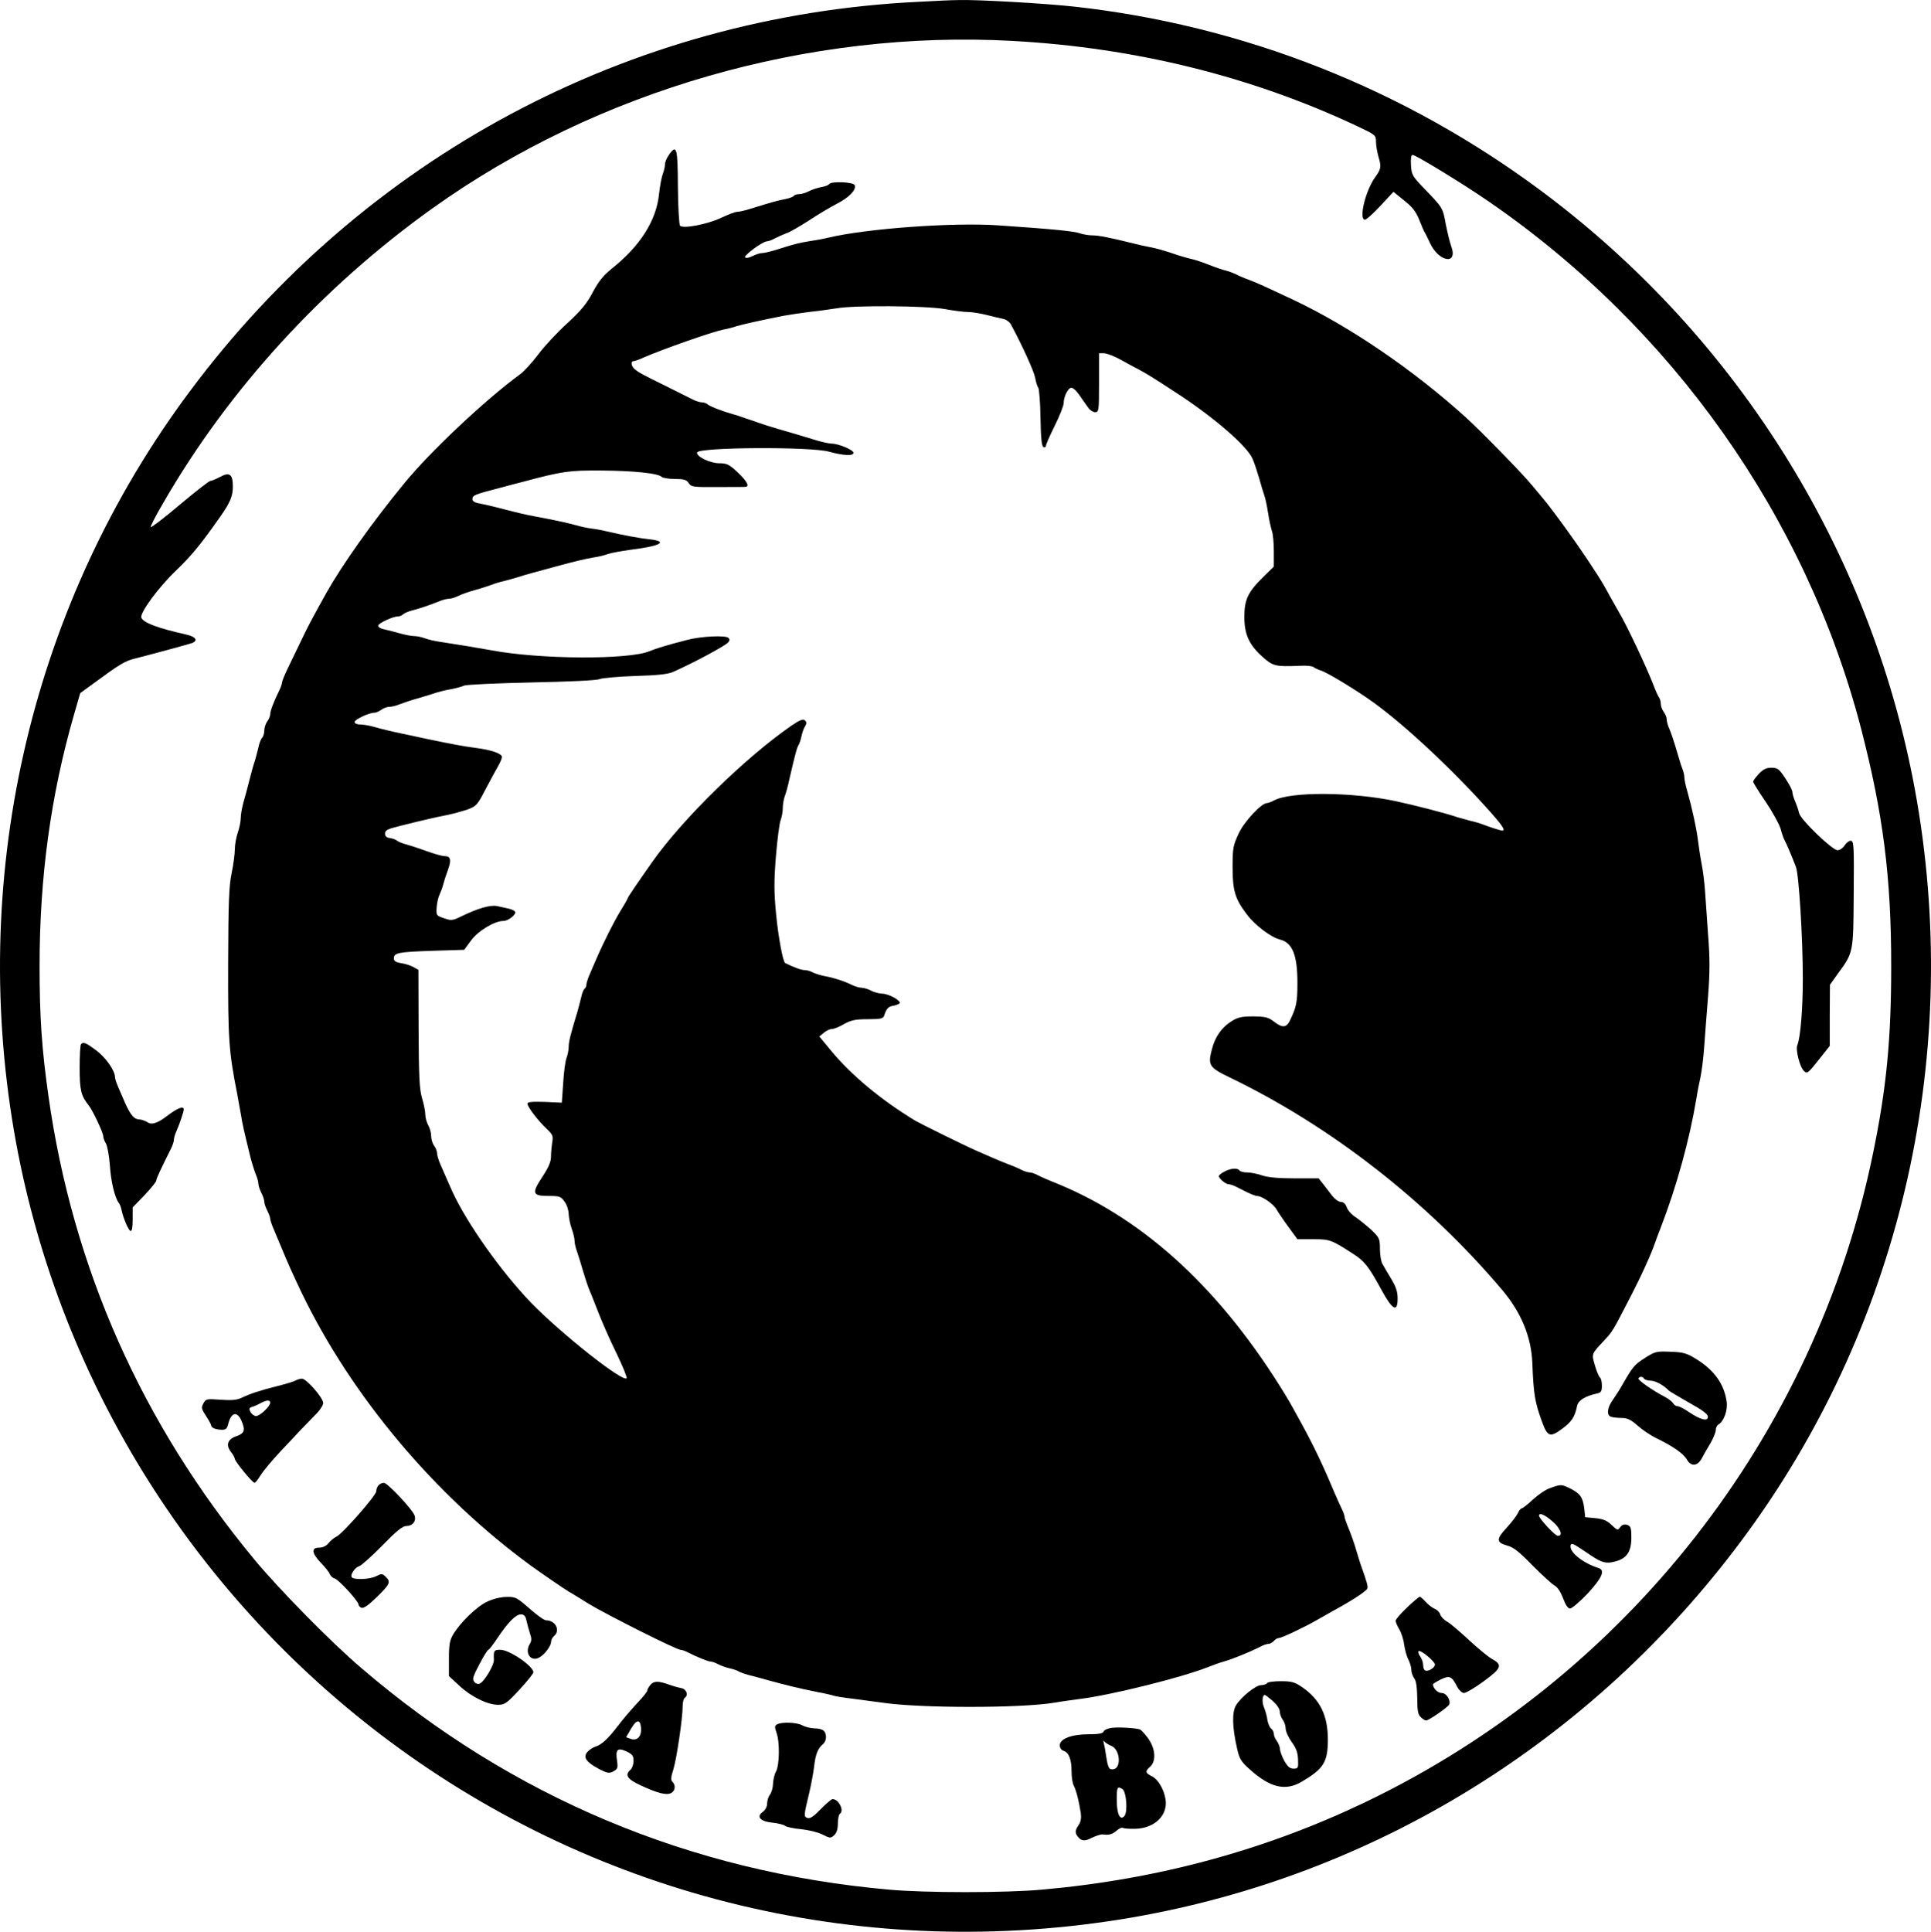
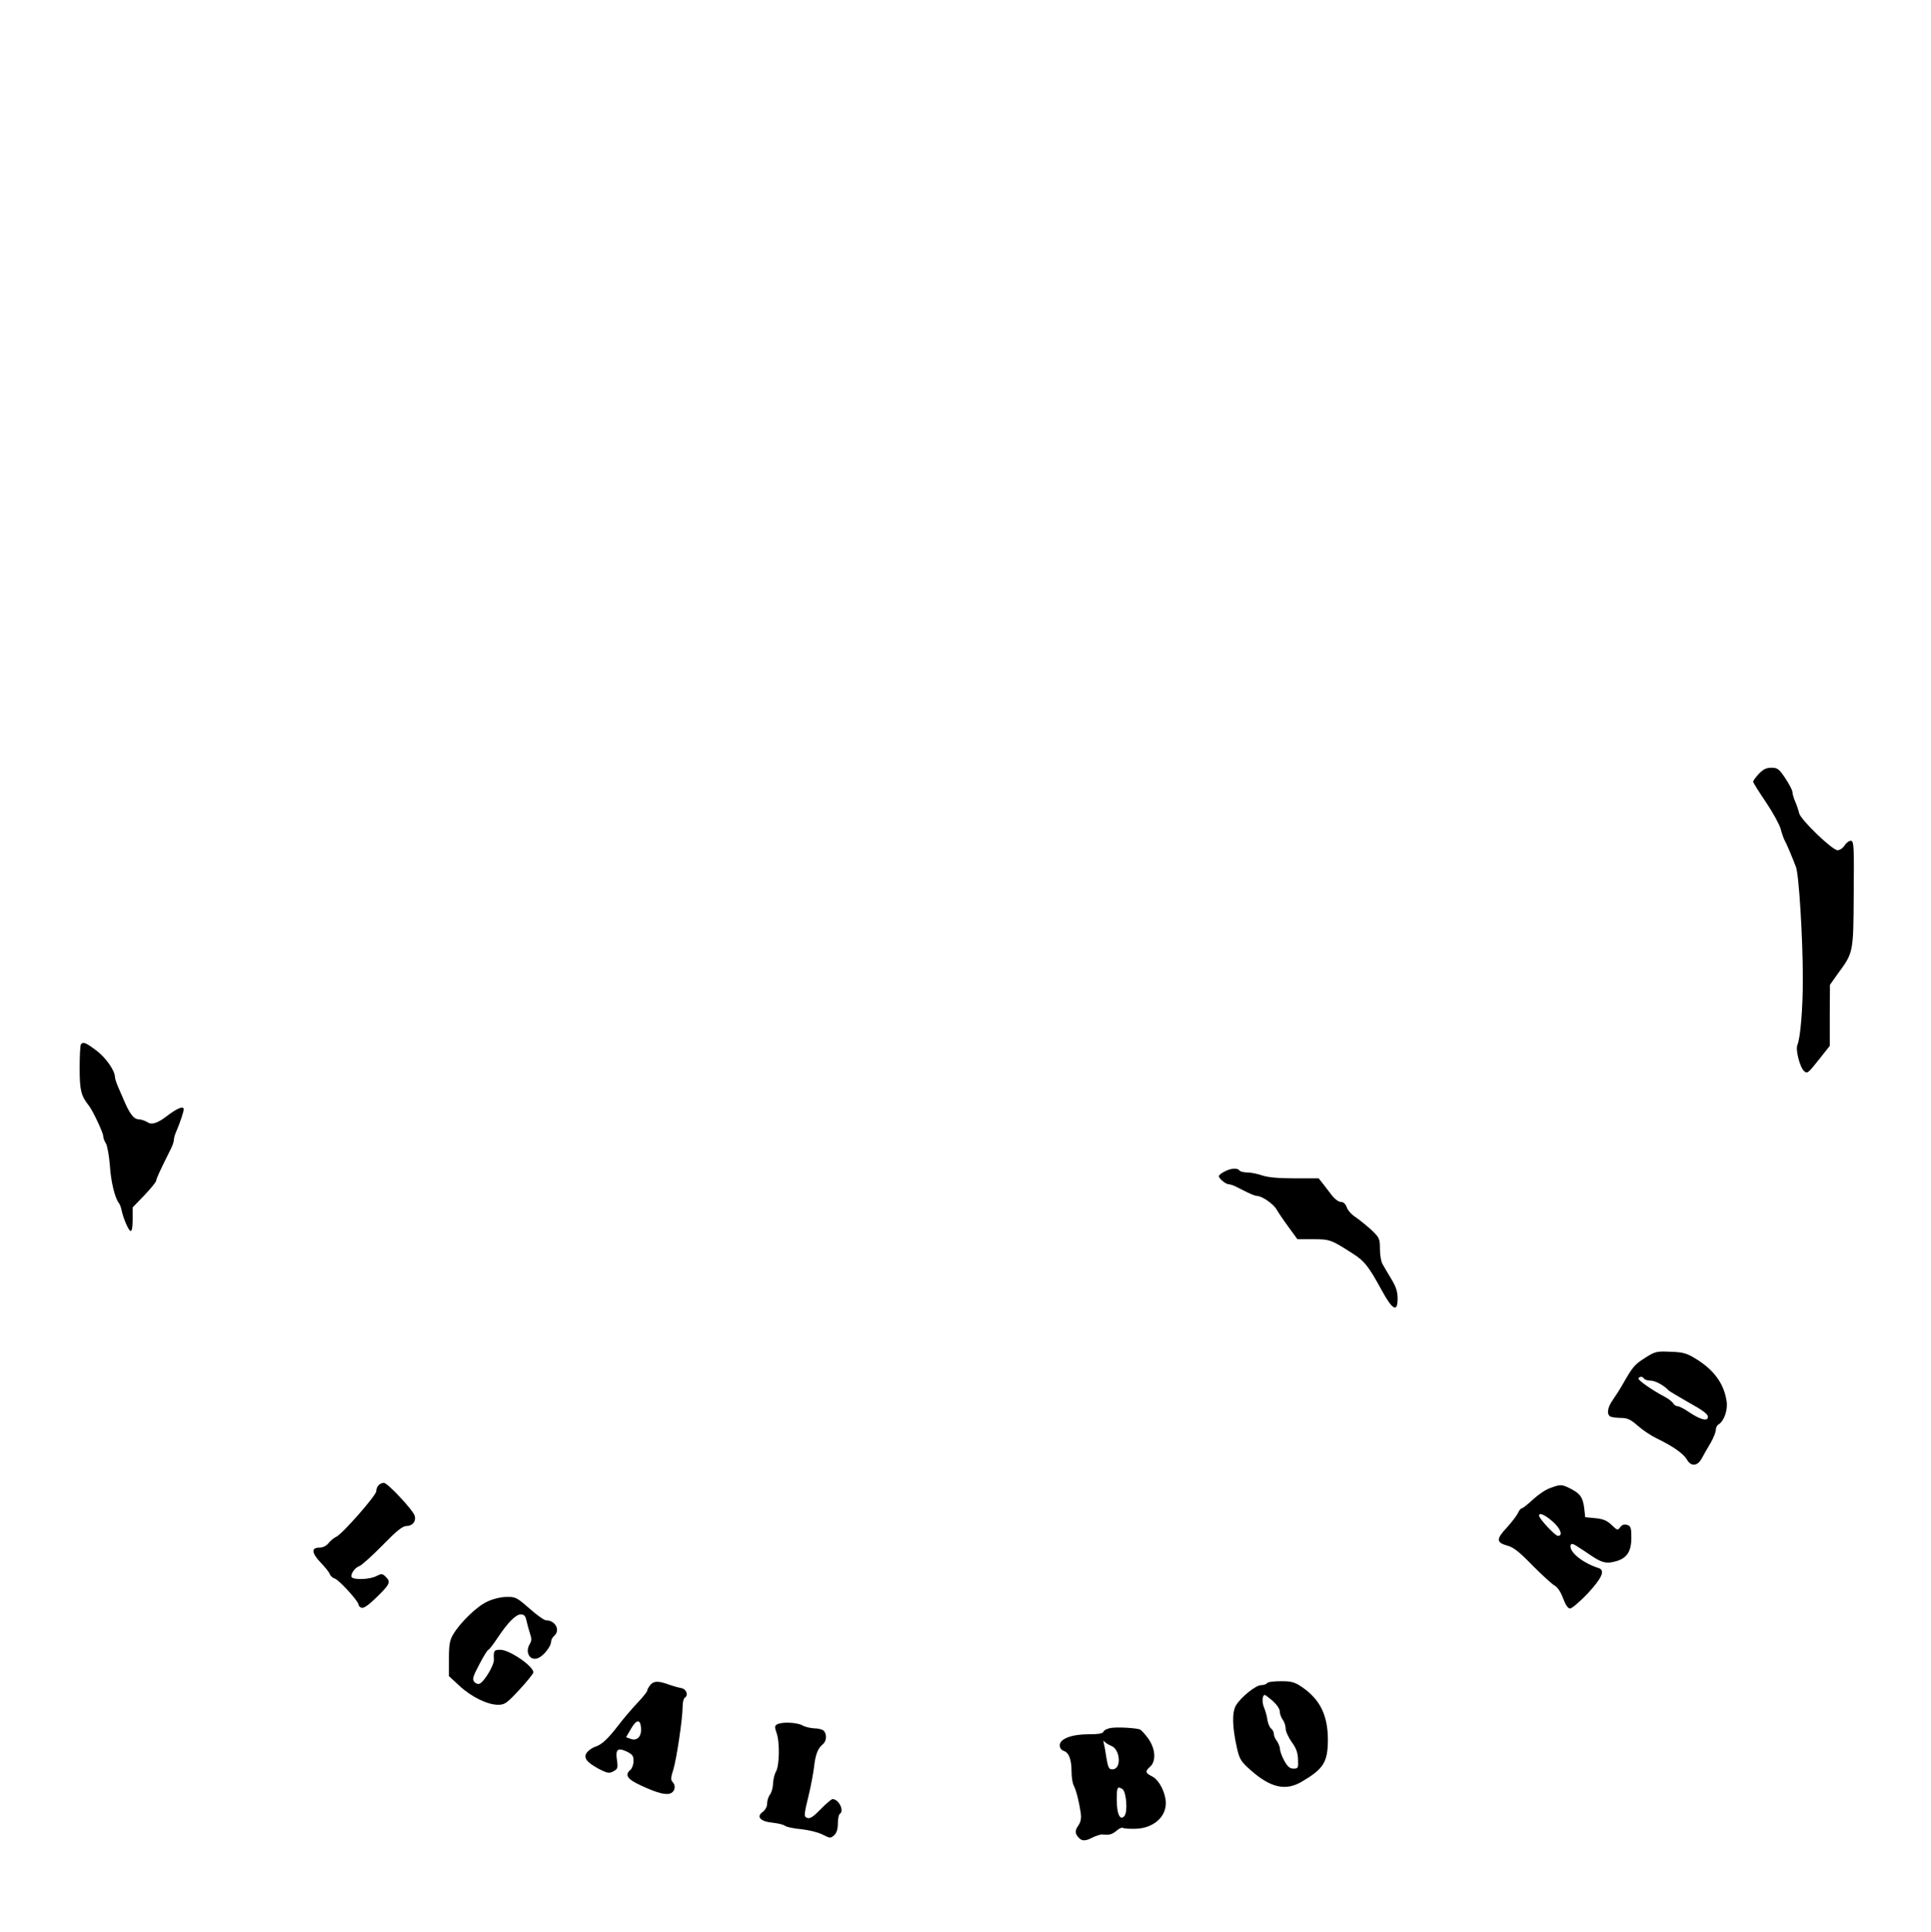
<svg xmlns="http://www.w3.org/2000/svg" viewBox="0 0 1293.55 1293.92" data-sanitized-data-name="Livello 3" data-name="Livello 3" id="Livello_3">
-   <path d="M615.2,1.22C421.11,10.57,243.74,105.44,127.03,262.28,21.9,403.2-20.6,582.55,9.4,757.68c27.9,162.5,117.9,308.95,251.06,408.29,142.24,106.05,320.66,148.55,496.85,118.55,163.03-27.9,309.08-118.03,409.21-252.5,105.13-140.92,147.63-320.27,117.63-495.4-27.9-162.5-117.9-308.95-251.06-408.29C940.86,59.51,832.83,16.88,719.14,4.38c-19.34-2.11-65-4.74-76.97-4.34-3.55,0-15.79.53-26.97,1.18ZM678.35,27.41c81.71,4.47,159.21,23.55,229.74,56.58,13.42,6.32,13.68,6.45,13.68,10.92,0,2.37.79,7.11,1.71,10.26,1.97,6.58,1.71,8.03-2.37,13.68-6.45,8.95-11.05,28.29-6.71,28.29.92,0,5.66-4.21,10.39-9.34l8.68-9.34,7.11,5.79c5.53,4.34,7.89,7.37,10.13,12.89,1.58,3.95,3.29,8.16,4.08,9.21.66,1.05,1.97,3.95,3.03,6.18,5.92,13.03,19.08,15.26,14.34,2.37-1.05-2.89-2.63-9.61-3.68-14.87-1.97-10.92-1.97-10.79-13.95-23.29-8.42-8.68-8.95-9.61-9.34-16.18-.26-4.21.13-6.84,1.05-6.84,2.11,0,34.21,19.61,50.79,31.05,123.29,84.74,212.77,211.32,249.74,353.42,14.74,57.11,20.13,99.08,20.13,158.95,0,48.68-3.16,81.84-12.24,125.66-38.82,188.95-165,350.27-339.87,434.21-67.24,32.24-139.34,51.84-216.71,58.68-24.47,2.24-78.16,2.24-102.63,0-133.16-11.84-252.63-61.97-353.42-148.42-19.87-16.84-55.53-53.16-71.71-72.76-75.4-91.05-121.71-195.53-137.9-310.53-4.47-31.58-5.92-53.03-5.92-86.84,0-59.74,7.5-114.61,23.16-168.82l4.08-14.08,8.68-6.32c17.89-13.16,21.18-15.13,28.03-16.84,15.92-4.08,36.05-9.61,38.29-10.39,4.08-1.71,2.37-4.21-3.95-5.66-18.82-4.21-28.82-7.89-30.13-11.32-1.18-3.16,11.84-20.79,23.55-31.84,9.87-9.47,16.18-17.11,29.21-35.66,6.71-9.47,8.55-13.95,8.55-20.26,0-8.42-2.24-10-8.68-6.45-2.76,1.45-5.66,2.63-6.45,2.63s-9.87,7.11-20.26,15.79c-10.39,8.82-19.21,15.53-19.61,15.13-.39-.26,3.29-7.63,8.29-16.05,43.82-76.05,106.58-144.74,180.66-197.63,110.4-78.82,251.58-119.47,388.43-111.97Z" />
-   <path d="M448.22,103.59c-1.58,2.11-2.76,5-2.76,6.45,0,1.58-.66,4.34-1.45,6.45-.79,1.97-1.97,8.03-2.5,13.29-1.84,18.03-12.63,35-31.84,50.26-5.53,4.47-8.68,8.42-12.5,15.53-3.95,7.63-7.63,12.11-17.11,20.92-6.71,6.05-15.53,15.53-19.61,21.05-4.08,5.39-9.61,11.45-12.24,13.29-23.03,16.84-60.26,51.84-77.63,73.16-21.58,26.32-41.45,54.47-51.97,73.16-9.34,16.84-11.97,21.58-16.71,31.58-3.03,6.18-7.11,14.74-9.21,19.08-2.11,4.34-3.82,8.68-3.82,9.47s-.79,3.16-1.84,5.26c-3.55,7.11-6.05,13.68-6.05,15.92,0,1.18-.92,3.42-1.97,4.74-1.05,1.45-1.97,4.21-1.97,6.05s-.66,4.08-1.45,4.87c-.79.79-1.97,3.82-2.5,6.58-.66,2.76-1.71,6.71-2.37,8.95-.79,2.11-2.37,7.76-3.55,12.5-1.18,4.74-3.03,11.58-4.08,15.26-1.05,3.68-1.84,8.42-1.84,10.66s-.92,6.58-1.97,9.61c-1.05,3.03-1.97,8.03-1.97,11.05s-.92,10.13-2.11,15.92c-1.84,8.55-2.24,19.61-2.37,60.53-.13,50.79.39,58.95,6.05,87.5.66,3.95,1.84,10.13,2.5,13.82.92,6.05,1.84,10.13,6.45,28.95.92,3.55,2.5,8.55,3.42,10.92,1.05,2.37,1.84,5.26,1.84,6.58,0,1.18.92,3.95,1.97,6.05,1.05,1.97,1.97,4.74,1.97,5.92s.92,3.82,1.97,5.92c1.05,1.97,1.97,4.47,1.97,5.39s1.18,4.47,2.76,8.03c1.45,3.55,3.29,7.89,4.08,9.74,5.39,13.03,8.16,19.08,14.08,31.58,33.55,69.61,89.61,136.32,153.95,183.29,8.82,6.32,21.32,14.87,25.39,17.37,1.32.66,7.24,4.34,13.16,8.03,12.37,7.5,58.82,30.79,61.45,30.79.92,0,3.29.79,5.13,1.84,6.05,3.03,13.42,6.05,15.13,6.05.92,0,3.16.79,5.13,1.84,1.97,1.05,5.53,2.24,7.89,2.76,2.37.53,5,1.45,5.66,1.97.79.53,3.68,1.58,6.58,2.37,2.89.66,8.82,2.37,13.16,3.55,10.39,2.89,21.58,5.66,32.9,7.89,5.13.92,10.13,2.11,11.18,2.5,1.05.39,6.71,1.32,12.5,1.97,5.79.79,14.74,1.97,19.74,2.63,25.13,3.82,93.42,3.82,115.79,0,4.34-.79,12.11-1.84,17.11-2.5,20.26-2.5,66.97-14.08,84.87-21.05,3.95-1.58,9.08-3.42,11.18-3.95,6.05-1.71,17.89-6.58,24.61-10,1.84-1.05,4.34-1.84,5.39-1.84s2.63-.92,3.55-1.97c.92-1.05,2.37-1.97,3.42-1.97,1.84,0,17.89-7.63,25.53-12.11,2.5-1.45,7.5-4.21,10.92-6.18,11.71-6.32,21.45-12.63,22.63-14.61.79-1.32.13-3.82-4.61-17.11-.79-2.5-1.97-6.45-2.63-8.55-1.32-4.87-3.82-11.71-6.18-17.37-.92-2.24-1.71-4.74-1.71-5.39,0-.79-.79-3.03-1.84-5.13-.92-1.97-2.76-5.92-3.95-8.68-8.55-20.39-14.74-33.42-23.29-48.95-7.76-14.21-8.42-15.39-14.87-25.66-42.63-67.5-93.29-112.9-152.11-136.05-3.29-1.32-7.5-3.16-9.47-4.21-1.84-1.05-4.34-1.84-5.39-1.84-1.18,0-3.68-.79-5.79-1.84-1.97-1.05-6.32-2.89-9.61-4.08-3.29-1.32-7.63-3.03-9.87-4.08-2.11-.92-6.84-3.03-10.53-4.61-7.63-3.29-36.84-17.76-40.79-20-23.03-13.95-43.29-30.79-56.84-47.37l-7.5-9.08,3.03-2.5c1.71-1.45,4.08-2.5,5.39-2.5s5-1.45,8.03-3.29c4.87-2.63,7.5-3.29,16.05-3.29s10.26-.39,10.92-2.37c1.45-4.61,2.89-6.18,5.92-6.58,1.71-.26,3.68-1.05,4.34-1.58,1.71-1.58-7.11-6.58-11.71-6.58-2.11-.13-5.39-.92-7.24-1.97-1.84-1.05-4.61-1.84-6.18-1.97-1.58,0-4.47-.79-6.58-1.84-5.39-2.63-12.24-4.87-18.16-5.92-2.89-.53-6.58-1.71-8.16-2.5-1.58-.92-4.08-1.58-5.53-1.58-2.11,0-6.97-1.71-13.03-4.74-1.45-.66-4.61-17.63-6.05-32.63-1.45-15-1.45-22.24-.13-38.82.92-11.32,2.37-22.24,3.16-24.21.79-2.11,1.45-5.66,1.45-8.16s.66-6.05,1.32-7.89c.79-1.97,2.24-7.24,3.16-11.71,3.95-17.24,5.13-21.18,6.05-22.5.53-.79,1.45-3.42,1.97-5.92.53-2.5,1.58-5.53,2.5-6.84,1.05-1.71.92-2.76-.13-3.82-1.18-1.18-3.29-.39-8.95,3.42-31.18,21.58-73.03,62.5-93.42,91.45-10,14.21-16.45,23.68-16.45,24.34,0,.39-2.24,4.34-5.13,8.95-4.21,6.97-11.18,20.79-15.92,31.84-.66,1.45-2.37,5.39-3.82,8.82-1.58,3.42-2.76,7.11-2.76,8.16s-.53,2.24-1.18,2.76c-.66.39-1.58,2.63-2.11,5-.53,2.24-1.71,6.84-2.63,10.13-4.61,15.13-5.92,20.26-5.92,23.68,0,2.11-.66,5.39-1.45,7.5-.79,1.97-1.84,9.61-2.24,16.84l-.92,13.16-11.45-.53c-8.42-.26-11.58,0-11.58,1.18,0,2.11,6.97,11.32,12.89,16.84,4.08,3.95,4.47,4.87,3.68,9.21-.39,2.63-.79,6.97-.79,9.47,0,3.42-1.71,7.37-5.92,13.68-7.24,11.05-6.58,12.63,4.74,12.63,6.84,0,7.89.39,10.26,3.82,1.58,2.11,2.76,5.79,2.76,8.29.13,2.37.92,6.71,1.97,9.61,1.05,2.89,1.97,6.58,1.97,8.16,0,1.71.79,5.26,1.84,7.89.92,2.76,2.76,8.55,3.95,12.89,1.32,4.34,3.03,9.61,3.95,11.84.92,2.11,3.68,8.95,6.05,15.13,2.37,6.18,7.76,18.55,12.11,27.37,4.34,8.95,7.5,16.71,6.97,17.11-2.63,2.76-43.68-29.74-63.95-50.53-20-20.79-42.76-52.9-52.63-74.21-1.97-4.34-3.03-6.71-8.29-18.82-1.18-2.76-2.11-6.05-2.11-7.24,0-1.32-.92-3.55-1.97-5-1.05-1.32-1.97-4.34-1.97-6.45,0-2.24-.92-5.39-1.97-7.24-1.05-1.84-1.97-5.13-1.97-7.24,0-2.24-1.05-7.24-2.24-11.18-1.71-5.92-2.11-14.34-2.24-46.45l-.13-39.21-3.29-1.84c-1.84-1.05-5.53-2.24-8.16-2.63-3.68-.53-5-1.45-5-3.16,0-3.82,3.03-4.34,25.79-5.13l21.32-.66,4.74-6.45c4.87-6.45,15.66-12.89,21.58-12.89,3.29,0,8.82-4.47,7.76-6.18-.53-.79-2.5-1.71-4.47-2.11-2.11-.53-5.53-1.18-7.76-1.71-4.47-.79-12.76,1.58-23.55,6.84-6.18,3.03-7.11,3.03-11.84,1.32-5.13-1.71-5.26-1.84-4.87-7.5.26-3.16,1.18-6.97,1.97-8.42.66-1.45,1.84-4.34,2.37-6.58.53-2.11,1.97-6.58,3.16-9.74,2.5-6.84,1.84-9.34-2.24-9.34-1.71,0-7.11-1.58-12.24-3.42-5-1.84-11.18-3.82-13.55-4.47-2.37-.53-5-1.71-5.92-2.37-.92-.79-3.03-1.58-4.87-1.84-2.24-.26-3.29-1.18-3.29-3.03,0-2.11,1.58-3.03,9.21-4.87,15.53-3.95,26.05-6.32,32.9-7.63,3.68-.79,9.47-2.37,13.03-3.55,6.05-2.24,6.71-3.03,12.11-13.42,3.16-6.05,6.97-13.03,8.42-15.53,1.45-2.5,2.63-5.26,2.63-6.32,0-2.24-7.24-4.74-17.76-6.05-7.89-1.05-15-2.37-30.92-5.66-4.74-1.05-13.29-2.89-19.08-4.08-5.79-1.18-13.42-3.03-16.97-4.08-3.42-1.05-8.03-1.84-10.13-1.84-2.24,0-3.82-.66-3.82-1.71,0-1.58,9.61-6.18,13.29-6.18,1.05,0,3.16-.92,4.61-1.97,1.32-1.05,3.82-1.97,5.39-1.97s4.87-.79,7.24-1.84c2.37-.92,7.89-2.76,12.24-3.95,4.34-1.32,9.74-2.89,11.84-3.68,2.24-.66,6.71-1.84,10.13-2.37,3.42-.66,7.24-1.71,8.55-2.37,1.32-.66,21.45-1.58,44.74-2.11,25.53-.53,43.82-1.32,46.05-2.24,1.97-.79,12.89-1.71,24.08-2.11,14.34-.39,21.71-1.18,25-2.63,13.16-5.79,33.82-16.84,36.84-19.61,1.32-1.32,1.45-2.24.39-3.29-1.84-1.84-18.42-1.05-27.37,1.32-14.21,3.68-21.18,5.79-25.53,7.63-13.82,5.79-73.55,5.53-106.05-.66-8.68-1.58-22.37-3.82-33.55-5.53-3.95-.53-8.95-1.71-10.92-2.5-2.11-.79-5.26-1.45-7.11-1.45-1.97,0-6.45-.92-10.13-1.97-3.68-1.05-8.29-2.24-10.26-2.63-2.11-.39-3.68-1.45-3.68-2.37,0-1.58,9.74-6.18,13.29-6.18,1.05,0,2.63-.66,3.42-1.45.79-.79,3.42-1.84,5.79-2.5,5.13-1.32,11.84-3.55,18.03-6.05,2.37-1.05,5.39-1.84,6.84-1.84,1.32,0,4.08-.79,6.18-1.84,1.97-1.05,7.24-2.89,11.58-4.08,4.34-1.18,9.34-2.89,11.18-3.55,1.84-.79,5.39-1.84,7.89-2.37,2.5-.66,6.45-1.71,8.55-2.37,2.24-.79,7.24-2.24,11.18-3.29,3.95-1.05,10.53-2.89,14.47-3.95,14.08-3.82,19.21-5,25.66-6.18,3.68-.53,8.03-1.58,9.87-2.37,1.84-.66,8.82-1.97,15.66-2.89,19.87-2.5,25.13-5.53,11.97-6.97-6.32-.66-17.76-2.76-27.63-5.13-3.29-.79-8.03-1.71-10.53-1.97-2.5-.26-7.5-1.32-11.18-2.37-6.58-1.84-15.66-3.68-26.97-5.79-6.05-1.05-14.08-3.03-25.66-6.05-3.55-.92-8.82-2.11-11.45-2.63-3.03-.39-5-1.58-5-2.63,0-3.03.79-3.29,21.05-8.55,3.29-.92,8.95-2.37,12.5-3.29,27.11-7.24,31.18-7.76,52.63-7.63,21.45.13,38.16,1.84,40.53,4.21.79.79,4.87,1.45,8.95,1.45,6.05,0,7.76.53,9.21,2.76,1.71,2.63,3.03,2.76,19.34,2.63,9.47,0,18.03,0,18.68-.13,3.03-.13.92-3.95-5.26-9.74-5.66-5.26-7.11-6.05-12.37-6.05-6.05,0-15.53-4.61-14.74-7.24.92-3.55,76.05-3.95,88.29-.53,9.61,2.63,16.45,3.03,16.45.79,0-1.97-10-6.18-14.74-6.18-1.45,0-5.66-.92-9.34-1.97-11.97-3.68-18.42-5.53-26.58-7.89-4.34-1.32-10-3.03-12.5-3.95-2.5-.92-6.71-2.37-9.21-3.16-2.5-.92-6.32-2.24-8.55-2.76-6.97-1.97-15.79-5.39-16.97-6.71-.79-.66-2.37-1.18-3.55-1.18-1.32,0-3.95-.79-6.05-1.84-1.97-1.05-10.13-5-17.89-8.95-16.32-8.03-18.29-9.08-21.18-11.45-2.37-1.97-2.89-5.39-.66-5.39.66,0,3.82-1.05,6.84-2.5,12.37-5.39,45.26-16.97,52.9-18.55,2.89-.53,7.11-1.58,9.21-2.37,3.95-1.18,16.18-3.95,31.58-6.97,4.34-.79,12.37-1.97,17.76-2.63,5.39-.53,13.42-1.71,17.76-2.37,11.84-2.11,59.74-1.71,72.37.53,5.79,1.05,12.76,1.97,15.53,1.97s8.29.92,12.5,1.97c4.08,1.05,9.08,2.24,11.05,2.63,1.97.39,4.34,2.11,5.26,3.82,7.76,14.47,15.39,31.32,16.18,35.66.53,2.89,1.45,5.92,2.11,6.71.53.79,1.32,9.87,1.45,20.26.26,13.68.79,19.08,2.11,19.47.79.26,1.58-.13,1.58-1.05,0-.79,2.63-6.84,5.92-13.42,3.29-6.58,5.92-13.42,5.92-15,0-3.95,2.5-9.47,4.74-10.26,1.18-.39,3.42,1.45,5.79,4.87,2.11,3.03,4.74,6.84,5.92,8.42,1.18,1.71,3.29,3.03,4.61,3.03,2.5,0,2.63-1.05,2.63-19.74v-19.74h3.29c1.71,0,6.71,1.84,10.79,4.08,4.21,2.37,10,5.53,12.89,6.97,5.92,3.29,6.97,3.82,25.13,15.66,24.87,16.18,47.37,35.66,50.79,44.08,1.18,2.63,3.03,8.42,4.34,12.76,1.18,4.34,2.76,9.61,3.55,11.84.79,2.11,1.84,7.5,2.5,11.84.66,4.34,1.84,9.61,2.5,11.71.79,2.11,1.32,8.29,1.32,13.82v10.13l-7.24,7.11c-10.13,10-12.5,15-12.5,26.58s3.03,18.55,12.11,26.71c7.11,6.32,8.55,6.71,25.13,6.05,4.08-.26,8.29.13,9.21.92.79.66,3.03,1.71,4.74,2.24,3.68,1.05,19.34,10.39,31.45,18.68,20.13,13.68,52.37,43.29,77.63,71.05,12.24,13.42,15.13,17.5,12.5,17.5-1.18,0-9.34-2.63-13.55-4.34-1.84-.66-5.39-1.71-7.89-2.24-2.5-.66-6.32-1.71-8.55-2.37-8.03-2.76-28.68-8.03-41.45-10.79-29.21-6.18-70.13-6.45-81.32-.53-1.97,1.05-4.21,1.84-4.87,1.84-3.68,0-15.26,12.37-18.95,20.39-3.68,7.89-4.08,9.74-4.08,22.37,0,15.79,1.58,21.32,9.61,31.84,5.26,7.11,16.18,15.39,22.24,16.84,8.29,2.11,11.58,10.39,11.58,29.08,0,12.89-.66,16.18-5.13,25.39-2.24,4.47-5,4.74-10.13.79-4.21-3.29-6.05-3.68-14.21-3.82-7.63,0-10.26.53-14.34,3.03-6.71,4.08-11.32,10.53-13.42,18.82-2.89,10.79-1.97,12.37,11.71,18.95,67.76,32.63,132.5,83.03,182.77,142.5q19.08,22.63,20.13,48.95c.79,20.92,1.71,26.32,6.71,39.87,3.55,9.47,5.26,10,13.29,4.08,6.45-4.87,8.42-7.76,10-15.39.79-3.68,5.39-6.45,13.03-8.16,3.03-.66,3.55-1.45,3.55-5.39,0-2.37-.53-4.74-1.18-5.26-.66-.39-2.24-3.95-3.42-8.03-2.37-8.16-2.63-7.5,6.32-17.11,5.53-5.92,5.53-6.05,16.97-28.16,7.63-14.61,14.61-30.13,16.84-36.84.66-1.84,2.37-6.58,3.95-10.53,10.66-27.63,19.21-58.68,23.82-86.19.66-4.34,1.97-10.92,2.76-14.47.79-3.68,1.97-12.76,2.5-20.39.53-7.63,1.71-23.03,2.63-34.34,1.18-15.66,1.18-25.13,0-40.13-.79-10.79-1.71-24.34-2.11-30.13-.39-5.79-1.45-13.82-2.24-17.76s-1.84-10.79-2.37-15.13c-.92-8.03-4.08-22.5-7.37-34.08-1.05-3.42-1.84-7.5-1.84-8.82s-.53-3.68-1.18-5.39c-.79-1.71-2.5-7.5-4.08-12.89-1.58-5.39-3.68-11.71-4.74-14.08-1.05-2.24-1.84-5.13-1.84-6.58,0-1.32-.92-3.55-1.97-4.87-1.05-1.45-1.97-3.82-1.97-5.39s-.53-3.29-1.05-4.08c-.53-.66-2.5-4.74-4.08-9.08-4.61-11.84-17.63-39.47-22.76-48.03-1.45-2.5-4.21-7.5-6.18-10.92-4.74-8.68-5.13-9.47-12.5-20.66-8.95-13.82-25.13-36.18-32.24-44.74-3.29-3.95-6.58-7.89-7.37-8.82-6.05-7.5-34.08-36.18-44.08-45.26-34.87-31.71-78.03-61.18-115.66-78.95-19.61-9.21-24.74-11.58-30.4-13.68-3.29-1.18-7.11-2.89-8.55-3.68-1.45-.66-4.34-1.84-6.58-2.37-2.11-.53-7.24-2.24-11.18-3.82-3.95-1.58-9.34-3.42-11.84-3.95-2.5-.53-6.32-1.71-8.55-2.37-9.21-3.16-14.74-4.74-19.74-5.66-2.89-.53-7.63-1.58-10.53-2.37-16.05-3.95-23.29-5.39-27.37-5.39-2.63,0-6.32-.66-8.29-1.32-3.55-1.45-18.29-2.89-54.74-5.39-30.13-2.11-88.42,2.11-114.21,8.29-3.29.79-8.95,1.84-12.76,2.37-6.71,1.05-9.34,1.71-22.24,5.79-3.82,1.18-7.89,2.11-9.21,2.11-1.45,0-4.21.92-6.32,1.97-2.24,1.18-4.34,1.58-5,.92-1.18-1.18,11.84-10.79,14.74-10.79.92,0,3.16-.79,5-1.84,1.97-1.05,5.53-2.63,7.89-3.55,2.5-.79,9.21-4.74,15.13-8.55,5.92-3.95,14.34-8.95,18.68-11.18,8.42-4.34,13.16-9.34,11.97-12.5-.79-2.11-15.92-2.76-17.11-.66-.39.66-2.76,1.58-5.26,1.97-2.63.53-6.32,1.71-8.29,2.76-1.97,1.05-5,1.97-6.58,1.97s-3.16.53-3.55,1.18-3.03,1.58-5.66,2.11c-4.61.79-7.76,1.71-24.08,6.71-3.29,1.05-6.97,1.84-8.16,1.84-1.32,0-6.18,1.84-10.92,4.08-9.21,4.34-25.26,7.37-27.37,5.26-.66-.66-1.32-12.37-1.45-25.92-.13-26.32-.79-28.95-5.92-21.71Z" />
  <path d="M1178.23,518.33c-2.11,2.24-3.82,4.61-3.82,5.26s3.82,6.71,8.55,13.68c4.61,6.84,9.08,15,9.87,17.89.79,3.03,1.97,6.45,2.63,7.63,1.32,2.24,5,11.05,7.63,17.89,1.97,5,4.61,47.5,4.61,75,0,20-1.58,39.34-3.68,44.34-1.32,3.16,1.71,14.87,4.47,17.37,2.11,1.97,2.76,1.45,9.74-7.37l7.5-9.47v-20.39l.13-20.53,5.13-7.24c10.66-14.47,10.53-13.95,10.79-53.42.26-31.32.13-35.4-1.71-35.79-1.18-.26-3.16,1.18-4.34,3.03s-3.29,3.29-4.74,3.29c-3.55,0-24.87-20.53-25.79-24.87-.39-1.84-1.58-5.39-2.63-7.76-1.05-2.37-1.84-5.26-1.84-6.32,0-1.18-2.11-5.26-4.74-9.21-4.21-6.32-5.26-7.11-9.34-7.11-3.42,0-5.53,1.05-8.42,4.08Z" />
  <path d="M54.27,699.39c-.53.39-.92,7.63-.92,15.92,0,15,.92,18.68,6.18,25.26,2.63,3.29,9.61,18.16,9.61,20.39,0,1.18.79,3.42,1.84,5,.92,1.58,2.11,8.16,2.63,14.74.66,10.66,3.29,21.45,5.92,25,.66.66,1.45,2.76,1.84,4.61,1.32,6.05,4.61,13.68,6.05,14.21.92.26,1.45-2.24,1.45-7.63v-8.16l7.89-8.16c4.34-4.61,7.89-8.95,7.89-9.74,0-1.32,2.63-6.97,10-21.71,1.05-2.11,1.84-4.61,1.84-5.79,0-1.05.79-3.82,1.84-6.05,2.11-4.87,4.74-12.63,4.74-14.21,0-2.63-4.47-.79-11.97,5q-8.03,6.05-11.71,3.95c-1.97-1.32-4.87-2.24-6.18-2.24-3.29,0-5.79-3.03-9.21-10.53-1.45-3.29-3.55-8.16-4.74-10.92s-2.24-5.79-2.24-6.84c0-4.34-6.05-13.03-12.5-17.89-6.84-5.13-8.68-5.92-10.26-4.21Z" />
  <path d="M820.2,784.78c-2.11,1.05-3.68,2.37-3.68,3.03,0,1.58,4.61,5.39,6.45,5.39.92,0,3.29.79,5.13,1.71,1.97,1.05,5.53,2.76,7.89,3.95,2.5,1.18,5.26,2.24,6.18,2.24,3.29,0,11.18,5.53,13.03,9.08,1.05,1.84,4.61,7.11,7.89,11.58l6.05,8.29h10.53c11.18,0,11.97.26,26.71,9.74,7.63,4.87,10.39,8.29,19.08,24.21,7.37,13.55,10.79,15.39,10.79,5.79,0-4.61-1.05-7.89-4.34-13.29-2.24-3.82-5-8.29-5.79-9.87-.92-1.45-1.71-6.05-1.71-10,0-6.97-.39-7.63-5.53-12.63-3.16-2.89-7.89-6.71-10.53-8.55-2.76-1.71-5.53-4.74-6.18-6.84-.79-2.24-2.24-3.55-3.95-3.55-1.45,0-3.95-1.84-5.66-3.95-1.71-2.24-4.47-5.79-6.05-7.89l-3.16-3.95h-16.18c-10.92,0-17.89-.66-21.71-1.97-3.03-1.05-7.5-1.97-10-1.97-2.37,0-4.74-.66-5.13-1.32-1.18-1.84-6.05-1.58-10.13.79Z" />
  <path d="M1102.04,909.52c-7.11,4.47-8.29,5.92-15.13,17.89-1.84,3.29-4.87,7.89-6.58,10.39-3.68,5.13-4.21,10-1.18,11.18,1.18.39,4.34.79,6.97.79,3.95,0,6.32,1.05,11.05,5.26,3.29,2.89,8.82,6.58,12.37,8.29,10.92,5.26,18.16,10.26,20.53,14.34,2.76,4.87,7.11,4.47,10-.92,1.18-2.24,3.68-6.71,5.79-10.13,1.97-3.42,3.55-7.37,3.55-8.82s.79-3.16,1.84-3.68c3.68-2.24,6.32-9.74,5.39-15.53-1.71-11.71-8.42-20.92-20.39-28.29-6.18-3.82-8.68-4.61-17.11-4.87-9.34-.39-10.26-.26-17.11,4.08ZM1101.38,923.47c.39.66,2.5,1.32,4.47,1.32,3.16,0,9.21,3.42,11.97,6.58.39.39,6.45,4.08,13.42,8.03,9.08,5,12.89,7.76,12.89,9.61,0,3.29-5.13,1.97-12.89-3.29-3.03-2.11-6.45-3.82-7.5-3.82s-2.37-.92-2.89-1.97c-.66-1.05-3.16-3.03-5.66-4.34-8.16-4.21-18.29-11.32-17.63-12.37.92-1.45,2.89-1.32,3.82.26Z" />
-   <path d="M198.09,924.65c-1.05.66-6.71,2.37-12.5,3.82-11.97,3.03-17.89,5-23.95,7.89-3.16,1.45-6.84,1.71-14.08,1.18-9.21-.66-9.74-.53-11.32,2.5-1.58,2.76-1.32,3.68,1.71,8.29,1.97,3.03,3.55,5.92,3.55,6.58,0,1.45,3.29,2.76,7.37,2.76,2.37,0,3.29-.92,3.95-3.68,1.97-8.16,6.18-9.08,9.08-1.97,2.5,5.92,1.84,8.03-3.29,9.87-6.05,1.97-7.5,5.79-4.08,10.39,1.58,1.97,2.76,4.21,2.76,4.87,0,1.71,11.84,16.05,13.16,16.05.66,0,2.37-2.24,4.08-5,1.58-2.63,7.37-9.61,12.89-15.53,5.53-5.79,11.84-12.63,14.21-15.13,2.37-2.5,6.58-6.84,9.47-9.74,3.03-2.89,5.39-6.58,5.39-8.03,0-3.55-11.32-16.32-14.21-16.32-1.32,0-3.16.66-4.21,1.18ZM180.98,939.52c0,2.5-6.84,8.95-9.47,8.95-1.18,0-2.89-1.18-3.68-2.63-1.18-2.24-1.05-2.76.92-3.42,1.32-.39,3.82-1.45,5.66-2.5,4.21-2.24,6.58-2.37,6.58-.39Z" />
  <path d="M253.61,994.79c-.92.92-1.58,2.76-1.58,4.08,0,2.76-22.63,28.55-26.84,30.53-1.58.66-3.82,2.63-5.13,4.21-1.58,1.97-3.82,3.03-6.32,3.03-5.39,0-5,3.68,1.18,10.13,2.76,2.89,5.53,6.18,5.92,7.5.53,1.32,1.97,2.63,3.29,3.03,2.76.66,16.05,15.26,16.05,17.5,0,.79.92,1.71,1.97,2.11,1.32.53,4.61-1.71,9.21-6.18,9.87-9.47,10.53-11.05,7.24-14.34-2.5-2.5-2.89-2.5-6.58-.66-4.21,2.24-15.13,2.63-16.45.66-1.05-1.71,2.11-6.45,5.13-7.37,1.45-.53,8.42-6.71,15.39-13.82,9.34-9.61,13.55-13.03,16.05-13.03,4.08,0,6.71-3.03,5.66-6.84-1.05-3.82-18.16-22.11-20.66-22.11-1.05,0-2.63.66-3.55,1.58Z" />
  <path d="M1038.36,996.76c-2.89.92-8.03,4.47-11.45,7.63-3.55,3.29-6.84,5.92-7.5,5.92s-1.84,1.45-2.63,3.29c-.92,1.84-4.34,6.32-7.63,9.87-6.97,7.5-6.84,9.74.66,11.84,4.08,1.05,8.03,4.21,16.84,13.29,6.45,6.45,13.03,12.5,14.74,13.42,1.97,1.05,4.08,4.21,5.66,8.42,1.71,4.61,3.29,6.97,4.74,6.97,1.18,0,6.58-4.61,11.84-10.13,9.61-10.39,11.84-15.53,7.24-16.97-10-3.16-18.82-10-18.82-14.47,0-2.37,1.32-2.24,5.39.53,1.97,1.18,5.79,3.82,8.55,5.66,7.11,4.74,10.13,5.53,16.18,3.82,7.63-1.97,10.66-6.58,10.66-15.92,0-6.58-.39-7.76-2.89-8.55-1.97-.53-3.29-.13-4.61,1.58-1.58,2.24-1.97,2.11-5.66-1.45-3.16-3.03-5.66-4.08-10.92-4.61l-6.84-.66-.66-6.05c-.92-7.24-2.63-9.74-9.34-13.16-5.79-2.89-6.58-2.89-13.55-.26ZM1039.94,1019c5.39,4.61,7.37,9.74,3.68,9.74-1.84,0-12.63-11.58-12.63-13.55,0-2.24,3.82-.66,8.95,3.82Z" />
  <path d="M326.38,1072.81c-6.97,3.16-18.03,13.95-22.76,21.84-2.37,3.95-2.89,6.84-2.89,16.45v11.58l6.97,6.45c7.89,7.37,18.82,12.76,25.92,12.76,4.47,0,5.79-.92,14.34-10.13,5.13-5.53,9.34-10.79,9.34-11.58,0-4.21-16.05-15.13-22.11-15.13-4.34,0-4.61.53-4.34,6.58.26,3.55-6.58,15.13-9.74,16.18-.92.39-2.5-.13-3.42-1.32-1.45-1.71-.92-3.55,3.42-11.71,2.76-5.39,5.53-9.74,6.05-9.74.39,0,3.16-3.42,5.92-7.63,7.11-10.66,12.37-16.05,15.79-16.05,2.24,0,3.16,1.05,3.82,4.21.53,2.37,1.58,6.32,2.37,8.68,1.18,3.29,1.05,4.87-.13,6.84-3.68,5.92.53,12.24,6.18,9.21,3.55-1.84,8.03-7.76,8.03-10.53,0-1.32.92-3.03,1.97-3.95,4.47-3.68,1.05-10.53-5.39-10.53-1.18,0-6.18-3.55-11.05-7.89-8.42-7.37-9.34-7.89-15.26-7.76-3.82,0-9.21,1.32-13.03,3.16Z" />
-   <path d="M942.57,1076.76c-4.21,3.95-7.63,7.89-7.63,8.82s1.05,3.42,2.37,5.66c1.32,2.11,2.89,6.71,3.29,10.26.53,3.42,1.71,8.03,2.89,10.13,1.05,2.11,1.97,5.26,1.97,6.97s.92,4.21,1.97,5.66c1.32,1.71,1.84,5.92,1.97,13.16,0,8.55.53,11.05,2.37,12.76,1.32,1.32,2.89,2.24,3.55,2.24,1.84,0,14.87-9.08,15.53-10.79,1.05-3.16-1.97-7.63-5.13-7.63-2.63,0-5.79-3.29-5.79-5.79,0-.39,2.37-1.84,5.26-3.29,5.92-2.89,7.37-2.24,11.18,5.26,1.18,2.11,3.16,3.82,4.34,3.82,1.32,0,7.37-3.55,13.29-7.89,12.11-8.95,12.76-10.92,5.13-15.13-2.5-1.45-9.34-7.11-15-12.37-5.79-5.39-12.24-10.92-14.47-12.24-2.37-1.32-4.47-3.55-4.87-5-.39-1.45-2.11-3.16-3.82-3.82-1.58-.66-4.34-2.76-5.92-4.61-1.71-1.84-3.42-3.42-3.95-3.42-.66.13-4.47,3.29-8.55,7.24ZM961.25,1114.92c0,2.24-4.74,5-6.58,3.95-.79-.39-1.32-2.11-1.32-3.68,0-1.71-.92-4.21-1.97-5.66-1.05-1.58-1.58-3.16-1.05-3.55,1.18-1.18,10.92,6.84,10.92,8.95Z" />
  <path d="M435.85,1128.34c-1.18,1.45-2.24,3.16-2.24,3.95s-3.03,4.61-6.71,8.42c-3.68,3.95-9.61,10.79-13.03,15.39-6.84,8.82-10.79,12.5-15.26,13.95-1.58.53-3.82,1.97-5,3.29-3.29,3.55-1.05,6.84,7.24,11.32,6.05,3.16,7.24,3.29,10,1.84,2.89-1.58,3.16-2.37,2.5-7.11-1.18-7.63.26-8.95,6.18-6.32,4.08,1.97,4.87,2.89,4.87,6.45,0,2.24-.92,4.87-1.97,5.79-4.21,3.55-2.24,6.45,6.97,10.66,11.05,5.13,17.11,6.71,20.26,5,2.63-1.45,3.16-5.13.79-7.5-1.18-1.18-1.05-3.16.66-8.42,2.24-7.5,6.18-34.21,6.18-42.11,0-2.63.66-5.26,1.32-5.66,2.76-1.71,1.32-5.92-2.24-6.58-2.11-.39-5.39-1.32-7.63-2.11-7.5-2.76-10.53-2.76-12.89-.26ZM429.4,1157.16c.53,5.66-2.37,9.08-6.71,7.63l-3.29-1.18,3.29-5.66c3.68-6.32,6.18-6.58,6.71-.79Z" />
  <path d="M848.75,1127.42c-.39.66-2.24,1.32-3.95,1.32-3.55,0-13.42,7.89-16.84,13.55-2.76,4.61-2.5,14.87.79,29.08,1.58,6.84,2.63,8.68,8.95,14.21,13.29,11.84,23.42,14.21,34.21,7.89,14.74-8.68,17.5-13.03,17.63-27.9,0-16.58-5.13-27.24-17.5-35.66-4.87-3.29-6.97-3.82-14.08-3.82-4.61,0-8.82.53-9.21,1.32ZM852.7,1139.39c2.63,2.37,4.61,5.26,4.61,6.97,0,1.58.92,4.08,1.97,5.53,1.05,1.32,1.97,4.08,1.97,5.92s1.84,5.92,4.08,9.08c3.03,4.08,4.08,7.24,4.21,11.71.26,5.66,0,6.05-3.03,6.05-2.5,0-3.95-1.32-6.18-5.26-1.58-2.89-2.89-6.45-2.89-8.03-.13-1.45-1.05-3.82-2.11-5.26-1.05-1.32-1.97-3.42-1.97-4.61s-.79-2.89-1.84-3.68-2.11-3.42-2.5-5.79c-.26-2.37-1.32-6.05-2.24-8.29-1.58-3.68-1.18-8.42.53-8.42.39,0,2.76,1.84,5.39,4.08Z" />
  <path d="M520.46,1155.05c-1.58.92-1.58,1.84-.26,5.66,2.24,6.05,1.97,21.84-.39,25.92-1.05,1.84-1.84,5.39-1.97,8.03,0,2.5-.92,5.79-1.97,7.24-1.05,1.32-1.97,4.08-1.97,6.05,0,2.11-1.18,4.34-2.89,5.66-4.61,3.16-1.71,6.45,6.45,7.24,3.68.39,7.5,1.32,8.42,2.11,1.05.79,5.79,1.84,10.66,2.24,5,.53,11.18,1.97,14.34,3.55,5.13,2.63,5.53,2.63,7.89.53,1.71-1.58,2.5-4.08,2.5-7.89,0-3.16.66-6.05,1.32-6.45,3.16-1.97-.66-9.87-4.87-9.87-.79,0-4.34,3.03-8.03,6.84-4.74,4.87-7.11,6.45-8.82,5.79-2.5-.92-2.5-1.45,1.32-17.24,1.18-5.13,2.63-12.76,3.16-17.11.92-8.29,2.5-12.24,5.92-15.13,2.5-1.97,2.76-6.71.53-8.95-.92-.92-3.68-1.58-6.18-1.58-2.63-.13-6.18-.92-8.03-1.97-3.68-2.11-14.08-2.5-17.11-.66Z" />
  <path d="M745.07,1157.29c-2.76.26-5.39,1.45-5.79,2.5-.53,1.32-3.16,1.84-10,1.84-11.45,0-19.34,3.03-19.34,7.37,0,1.84,1.05,3.29,2.76,3.82,3.42,1.18,5.13,5.79,5.13,13.95,0,3.68.66,7.89,1.58,9.47,1.58,3.16,3.42,10.39,4.61,18.29.39,3.29,0,5.79-1.45,7.89-2.76,3.95-2.63,5.79.53,8.95q2.63,2.63,7.76-.13c2.89-1.45,6.32-2.63,7.63-2.5,4.61.53,6.58,0,9.61-2.63,1.58-1.45,3.55-2.24,4.34-1.71.66.39,4.47.66,8.42.53,11.58-.39,20.13-7.63,20.13-17.24-.13-6.84-4.34-15.26-9.08-17.76-4.74-2.37-5-3.42-1.45-6.58,4.21-3.82,3.55-12.11-1.32-18.95-2.24-3.03-4.74-5.79-5.66-6.05-3.16-.92-13.55-1.58-18.42-1.05ZM744.41,1169.39c5.92,2.24,6.97,14.87,1.45,15.66-3.03.39-3.55-.53-5-9.61-.39-2.89-1.05-6.45-1.45-7.89-.39-1.58-.26-2.11.39-1.05.66.79,2.63,2.11,4.61,2.89ZM751.91,1198.34c2.63,1.71,3.68,15.26,1.32,18.03-2.89,3.42-5.13-1.32-5.13-10.92,0-8.42.39-9.21,3.82-7.11Z" />
</svg>